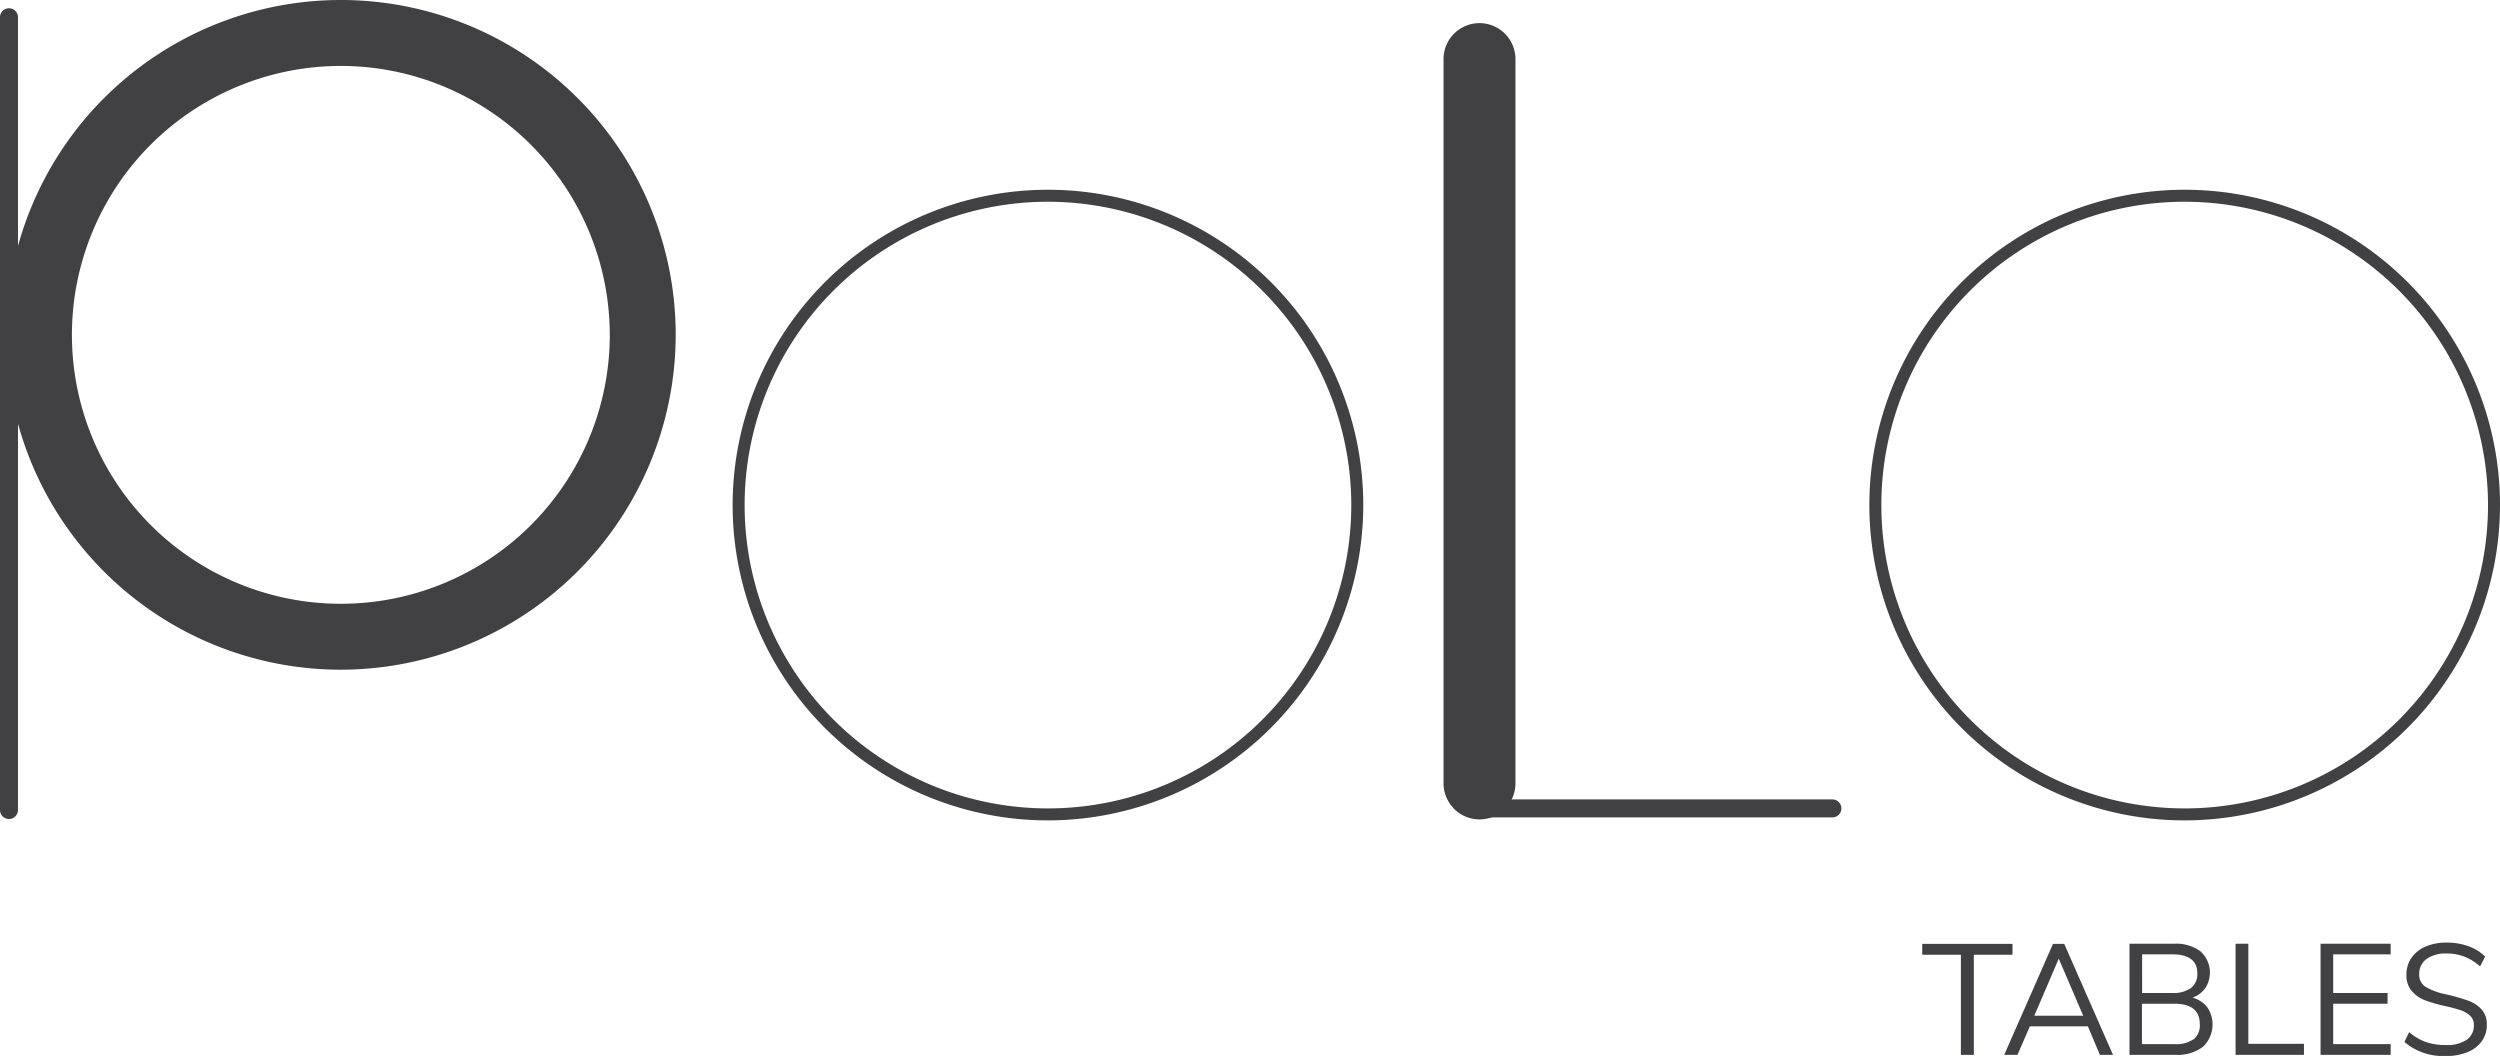
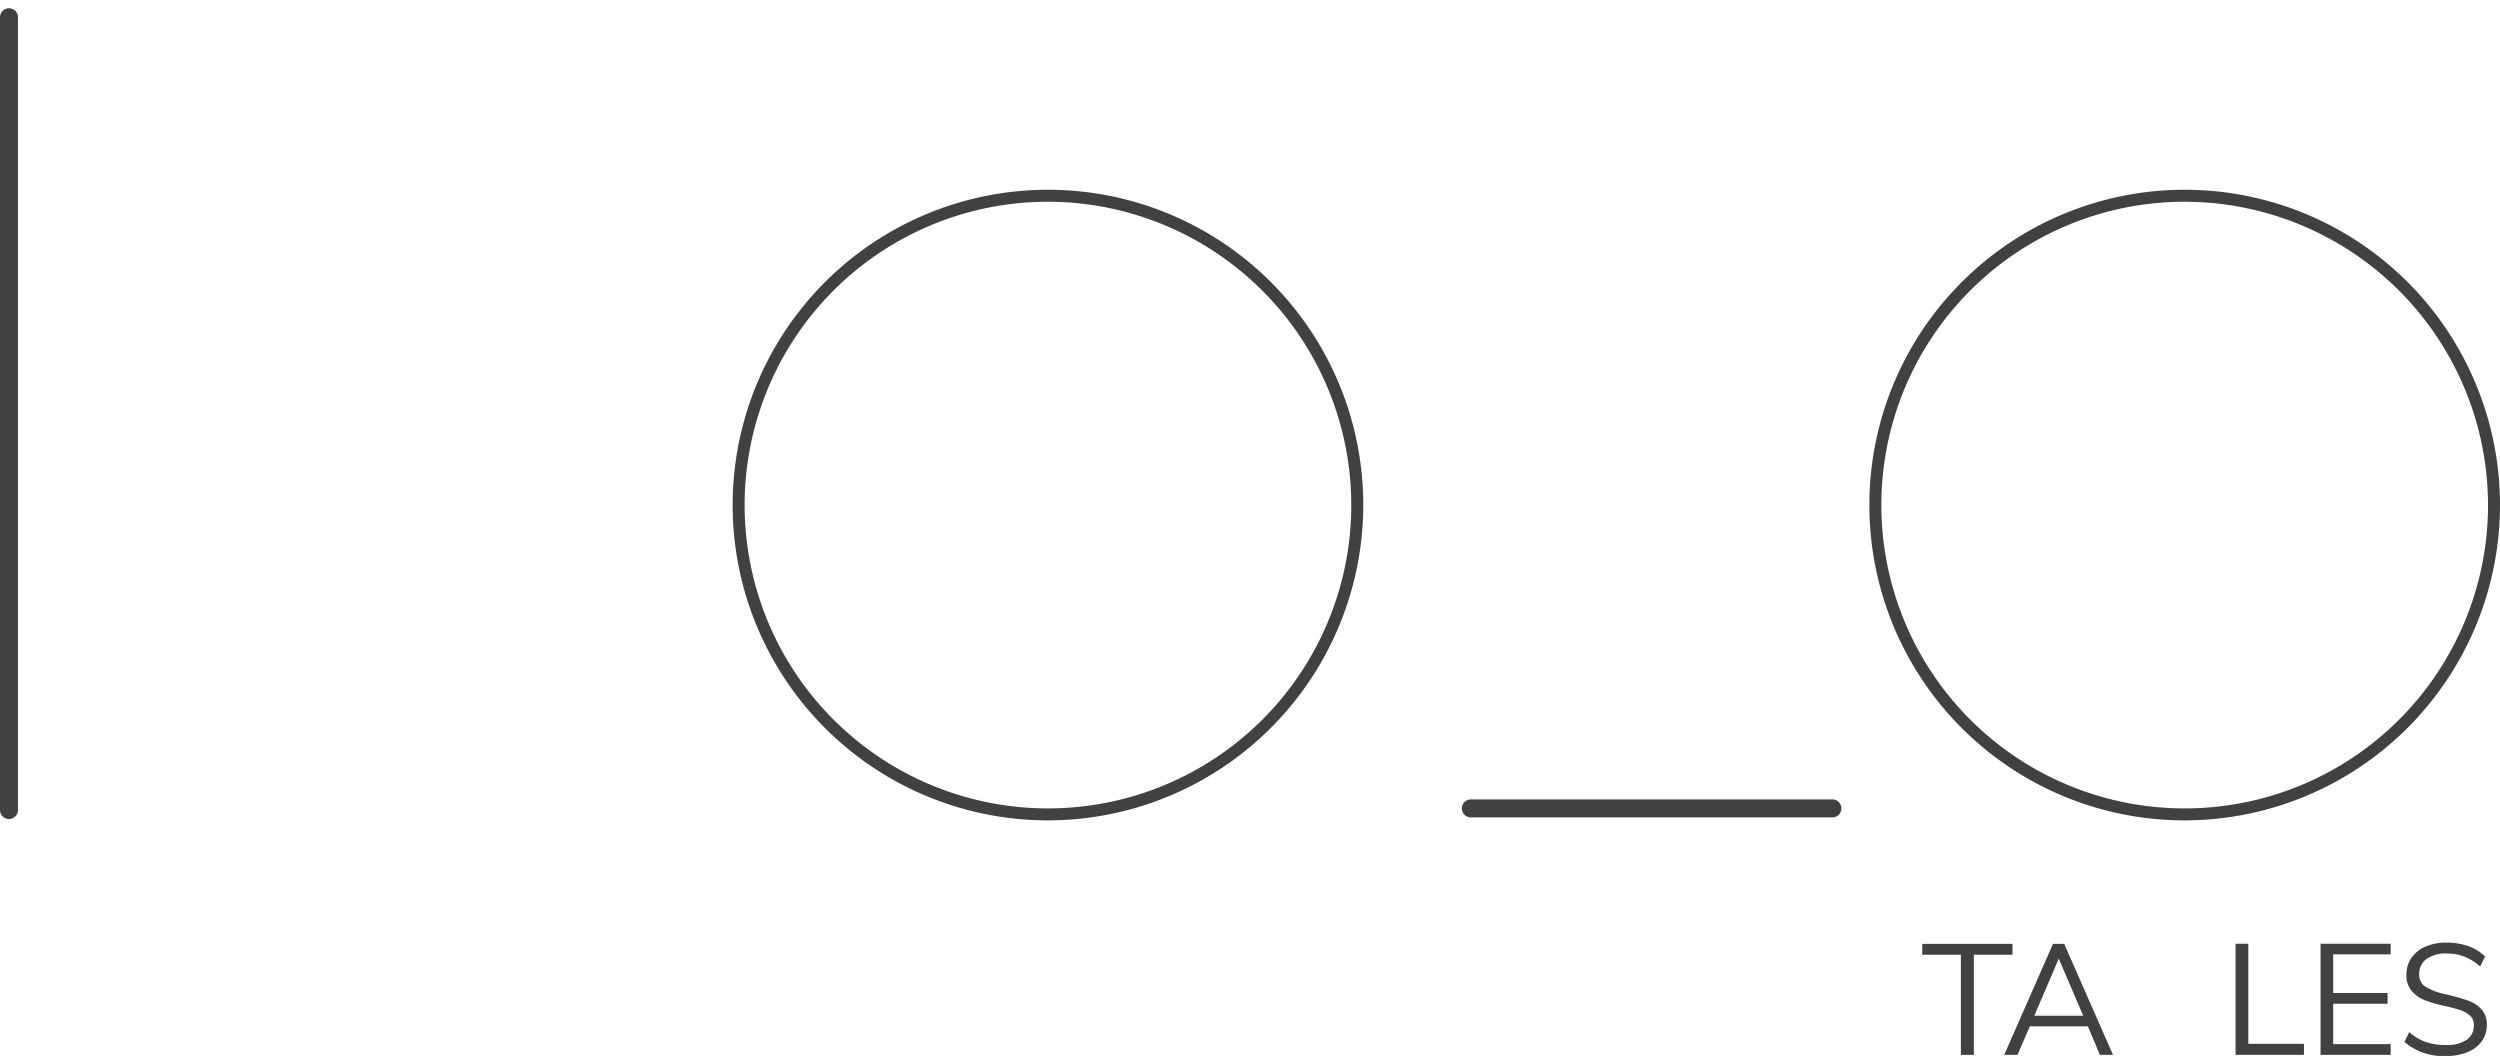
<svg xmlns="http://www.w3.org/2000/svg" viewBox="0 0 417.12 176.18">
  <defs>
    <style>.cls-1{fill:#414042;}</style>
  </defs>
  <g id="Layer_2" data-name="Layer 2">
    <g id="Layer_1-2" data-name="Layer 1">
-       <path class="cls-1" d="M56.87,111.74a55.87,55.87,0,1,1,55.87-55.87A55.94,55.94,0,0,1,56.87,111.74ZM56.87,11a44.87,44.87,0,1,0,44.87,44.87A44.92,44.92,0,0,0,56.87,11Z" />
      <path class="cls-1" d="M1.5,136.65a1.5,1.5,0,0,1-1.5-1.5V2.88a1.5,1.5,0,0,1,3,0V135.15A1.5,1.5,0,0,1,1.5,136.65Z" />
      <path class="cls-1" d="M174.85,136.88a52.61,52.61,0,1,1,52.61-52.61A52.67,52.67,0,0,1,174.85,136.88Zm0-103.22a50.61,50.61,0,1,0,50.61,50.61A50.66,50.66,0,0,0,174.85,33.66Z" />
      <path class="cls-1" d="M364.51,136.88a52.61,52.61,0,1,1,52.61-52.61A52.67,52.67,0,0,1,364.51,136.88Zm0-103.22a50.61,50.61,0,1,0,50.61,50.61A50.66,50.66,0,0,0,364.51,33.66Z" />
-       <path class="cls-1" d="M242.61,134.93a6,6,0,0,1-1.76-4.25V9.86a6,6,0,1,1,12,0V130.68a6,6,0,0,1-10.27,4.25Z" />
      <path class="cls-1" d="M305.73,136.38H245.41a1.5,1.5,0,1,1,0-3h60.32a1.5,1.5,0,0,1,0,3Z" />
      <path class="cls-1" d="M327.17,176v-16.7h-6.45v-1.82h15.06v1.82h-6.45V176Z" />
      <path class="cls-1" d="M350.36,176l-2-4.76h-9.68L336.61,176H334.4l8.14-18.52h1.87L352.55,176Zm-10.94-6.53h8.16l-4.08-9.52Z" />
-       <path class="cls-1" d="M368.28,168.06a5.12,5.12,0,0,1-.73,6.6A7,7,0,0,1,363,176h-7.7V157.46h7.44a6.83,6.83,0,0,1,4.41,1.27,4.76,4.76,0,0,1,.8,6.13,4.49,4.49,0,0,1-2.14,1.6A4.56,4.56,0,0,1,368.28,168.06Zm-10.87-2.38h5a5.08,5.08,0,0,0,3.15-.83,2.92,2.92,0,0,0,1.06-2.45q0-3.17-4.21-3.17h-5Zm8.62,7.71a3,3,0,0,0,1-2.51c0-2.27-1.42-3.41-4.24-3.41h-5.41v6.74h5.41A5.12,5.12,0,0,0,366,173.39Z" />
      <path class="cls-1" d="M373,176V157.46h2.13v16.7h9.28V176Z" />
      <path class="cls-1" d="M387.18,176V157.46h11.7v1.77h-9.59v6.45h9.07v1.79h-9.07v6.74h9.59V176Z" />
      <path class="cls-1" d="M401.17,173.84l.8-1.63a8.87,8.87,0,0,0,2.81,1.66,10.2,10.2,0,0,0,3.33.49,5.86,5.86,0,0,0,3.45-.87,2.85,2.85,0,0,0,1.2-2.45,2,2,0,0,0-.58-1.52,4.13,4.13,0,0,0-1.53-.93,24.74,24.74,0,0,0-2.54-.7,23.68,23.68,0,0,1-3.51-1,5.56,5.56,0,0,1-2.24-1.58,4.05,4.05,0,0,1-.85-2.69,4.76,4.76,0,0,1,.83-2.79,5.43,5.43,0,0,1,2.35-1.89,8.72,8.72,0,0,1,3.55-.67,10.77,10.77,0,0,1,3.59.59,7.49,7.49,0,0,1,2.81,1.75l-.84,1.63a9,9,0,0,0-2.63-1.63,8,8,0,0,0-2.93-.52,5.45,5.45,0,0,0-3.38.92,3,3,0,0,0-1.22,2.53,2.35,2.35,0,0,0,1.06,2.11,10.51,10.51,0,0,0,3.28,1.22,36,36,0,0,1,3.76,1.06,5.52,5.52,0,0,1,2.27,1.45,3.62,3.62,0,0,1,.91,2.59,4.6,4.6,0,0,1-.83,2.74,5.3,5.3,0,0,1-2.38,1.83,9.19,9.19,0,0,1-3.63.65A9.87,9.87,0,0,1,401.17,173.84Z" />
    </g>
  </g>
</svg>